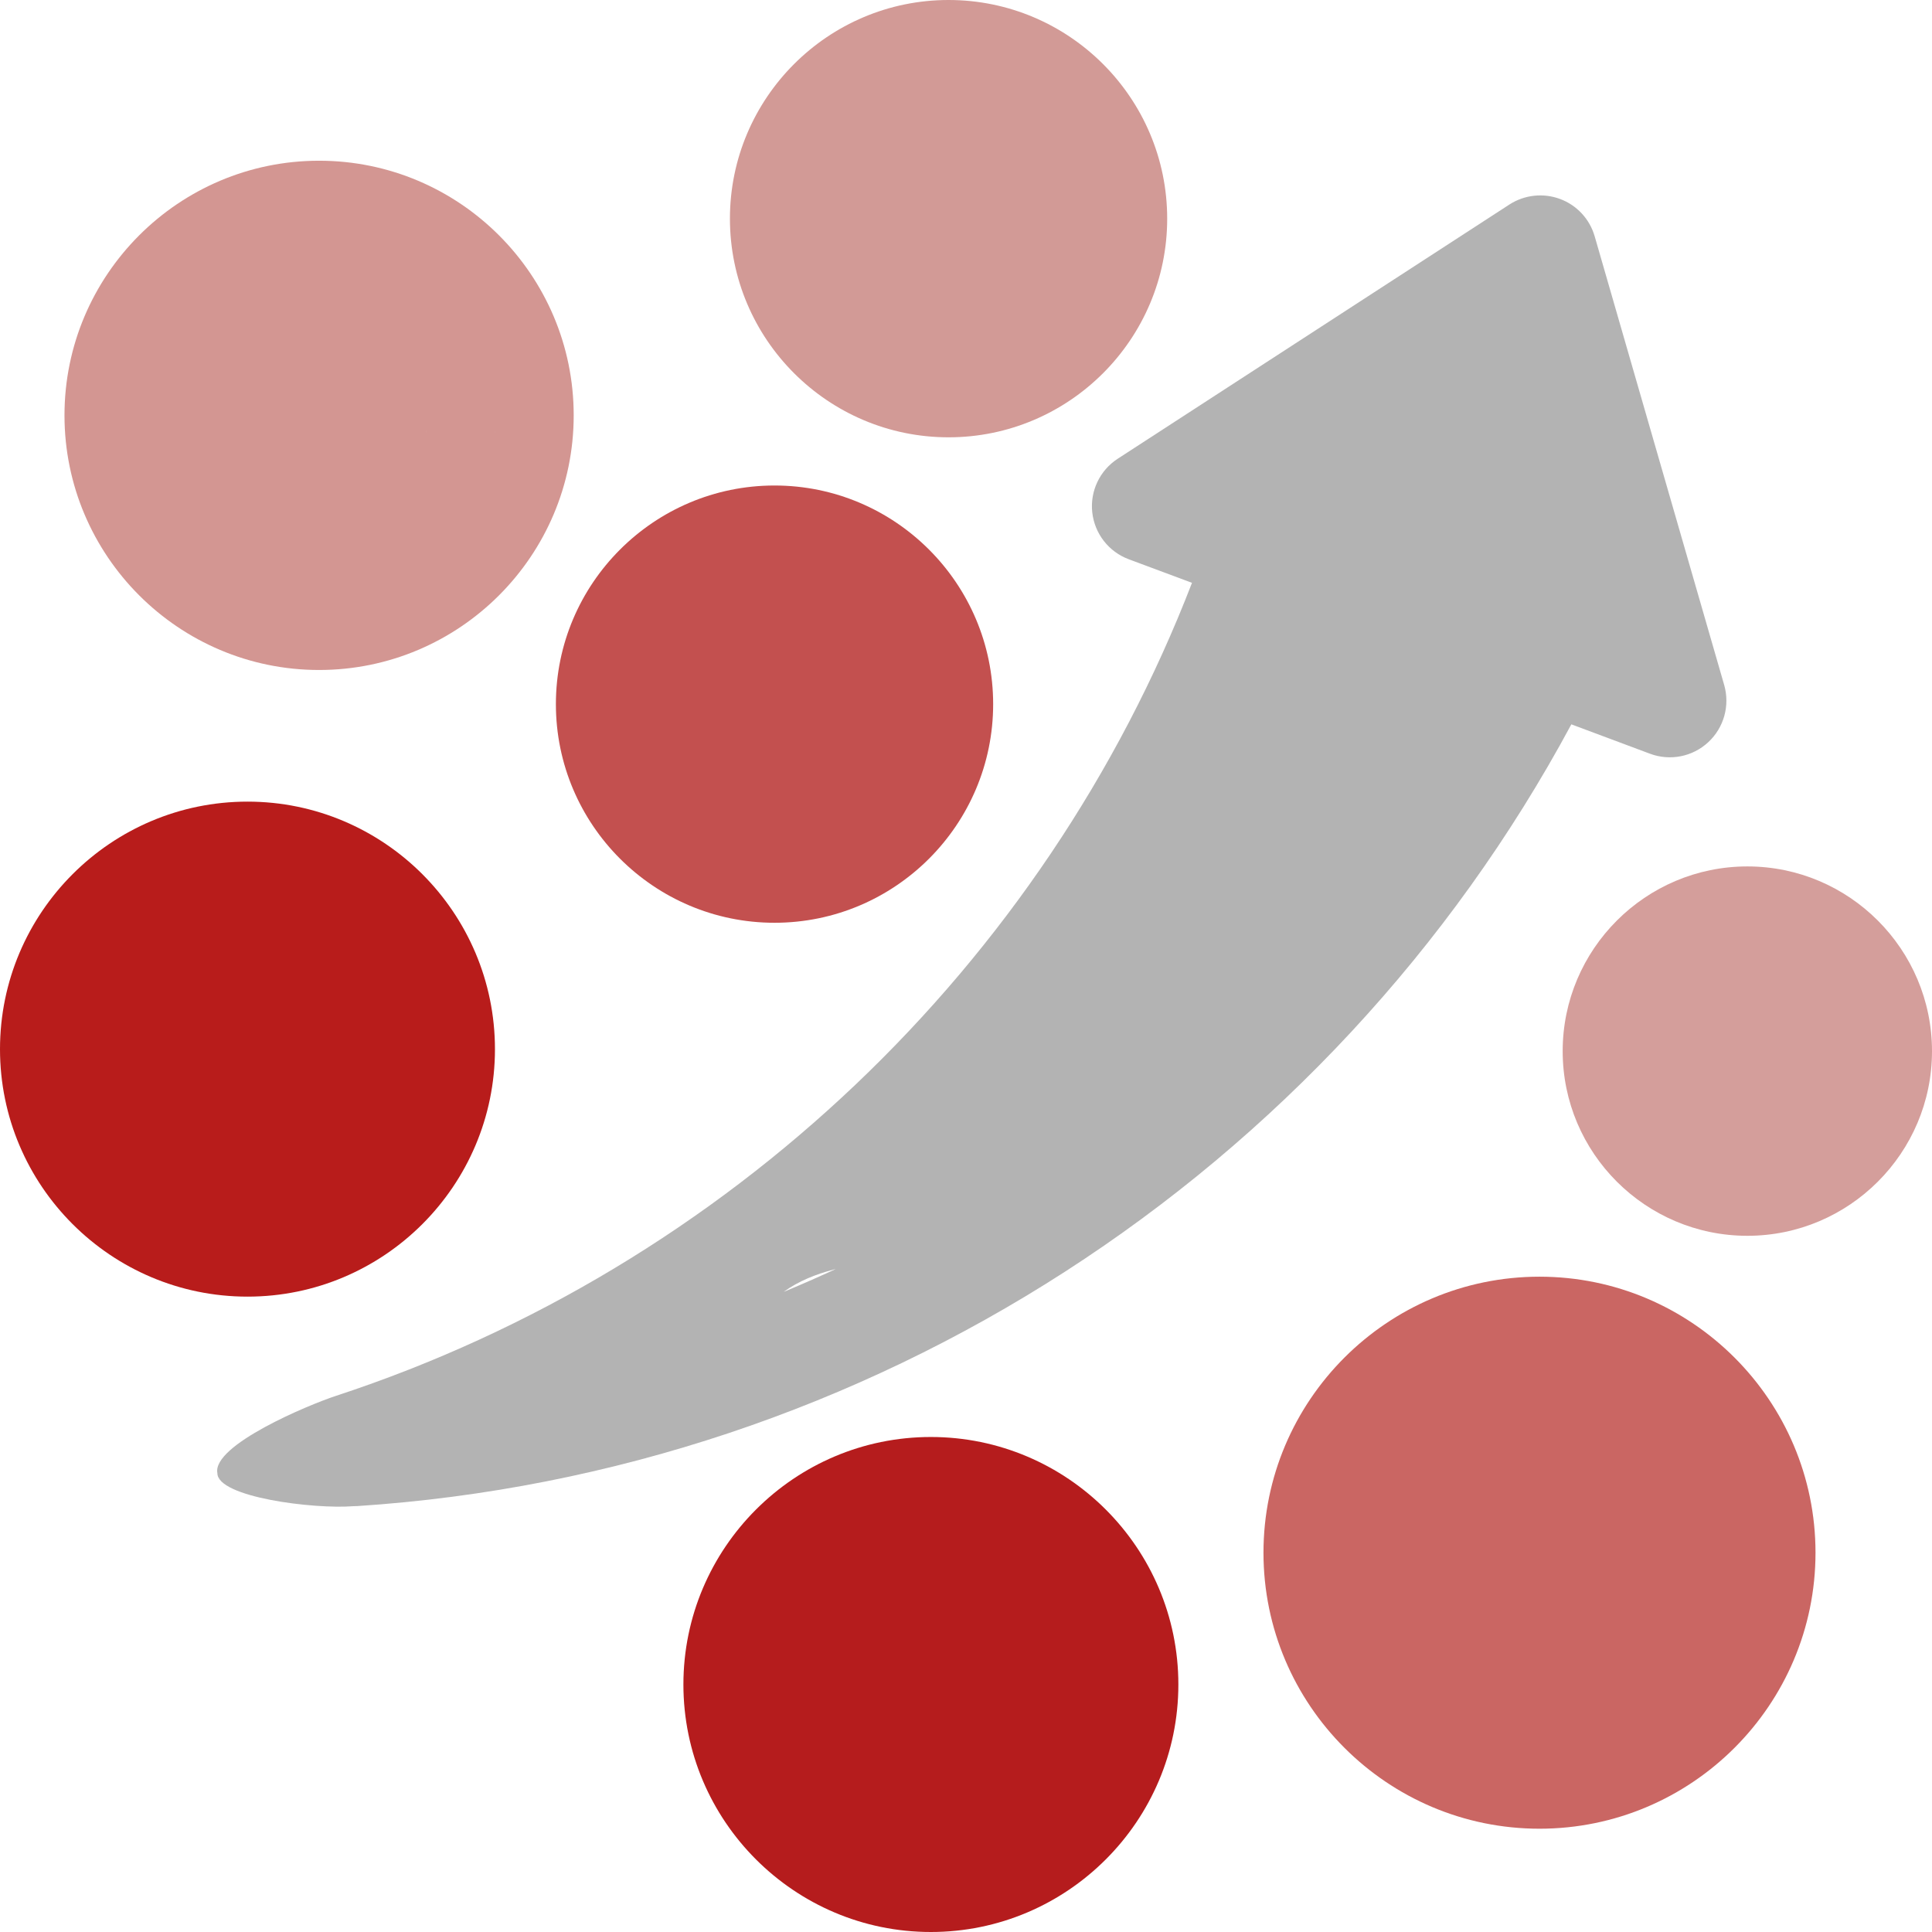
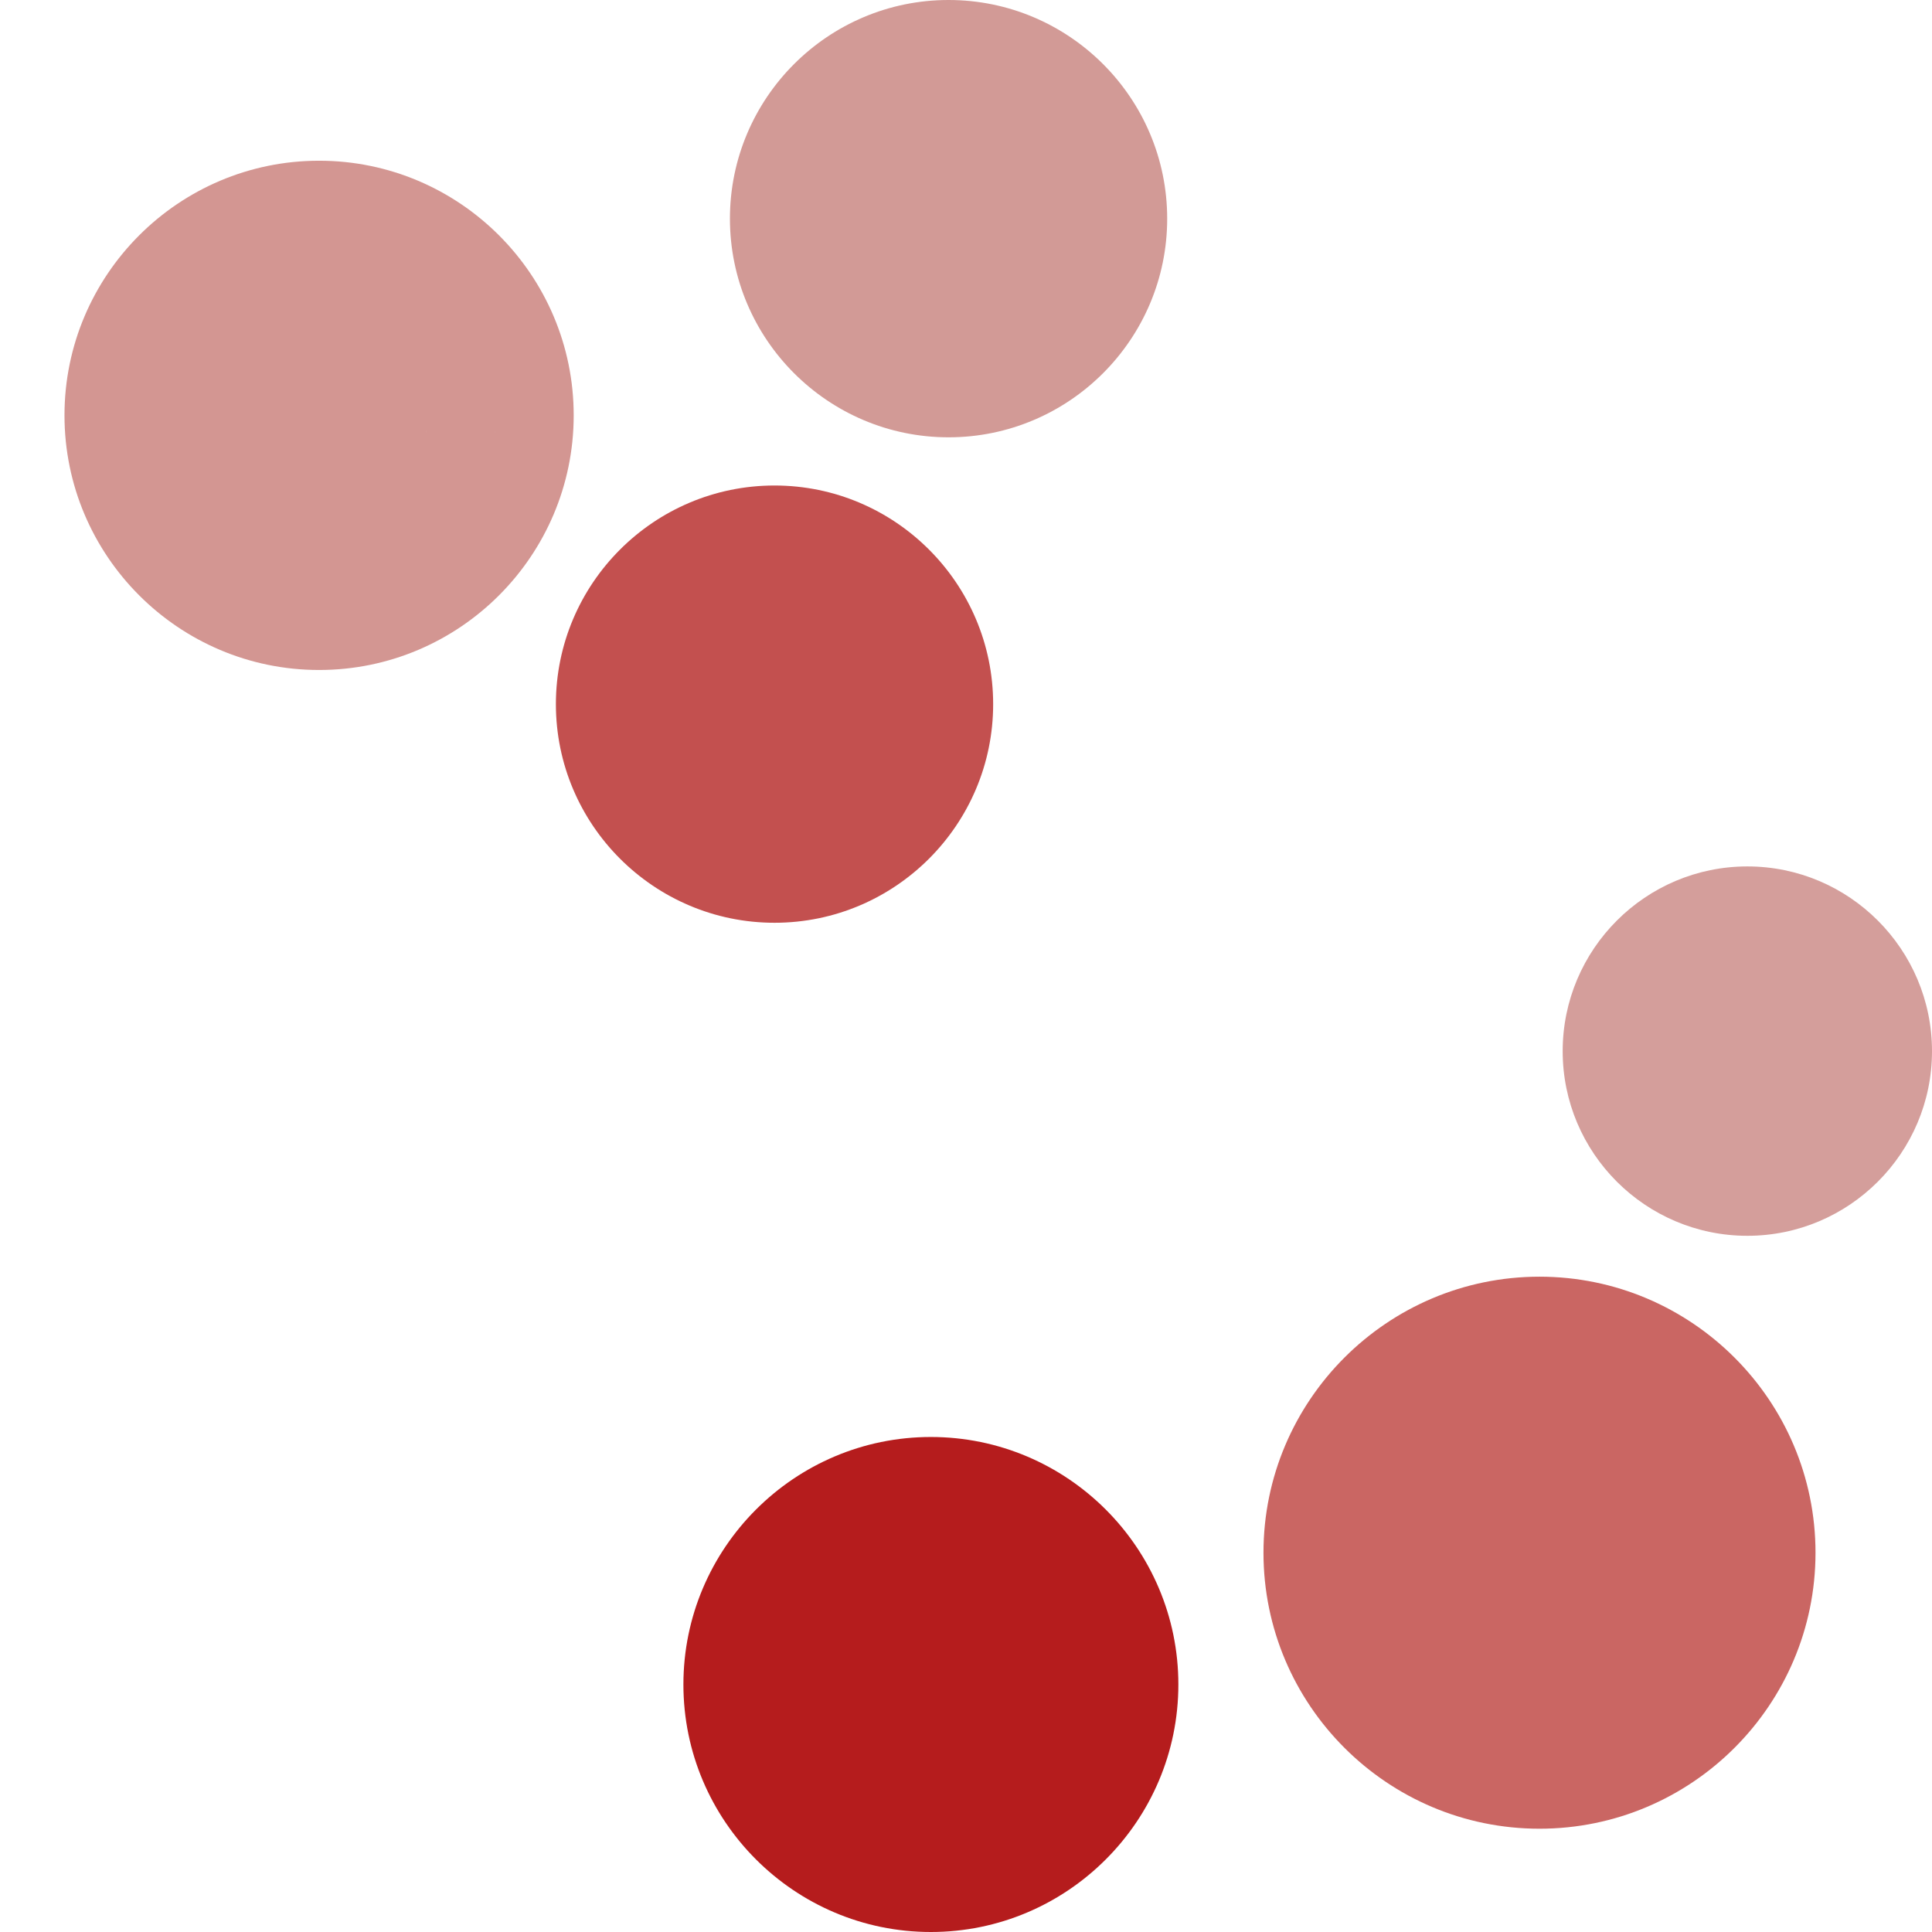
<svg xmlns="http://www.w3.org/2000/svg" width="37" height="37" viewBox="0 0 37 37" fill="none">
-   <path d="M30.093 13.872L31.6 14.435C31.983 14.578 32.415 14.493 32.715 14.214C33.016 13.935 33.133 13.512 33.02 13.118L30.54 4.526C30.445 4.196 30.199 3.93 29.878 3.811C29.556 3.691 29.197 3.73 28.908 3.916L21.406 8.785C21.062 9.008 20.873 9.406 20.918 9.813C20.963 10.22 21.233 10.567 21.616 10.71L22.828 11.162C19.999 18.49 13.94 24.268 6.435 26.732C5.916 26.901 4.059 27.676 4.163 28.212C4.162 28.675 6.013 28.906 6.772 28.845C6.796 28.845 6.82 28.844 6.844 28.843C16.635 28.202 25.454 22.497 30.093 13.872ZM15.008 24.741C16.155 23.907 17.952 24.352 18.962 23.356C22.116 20.25 23.822 15.041 25.239 10.87C25.427 10.316 28.599 10.87 24.592 9.506L24.392 9.431L16.65 23.995L24.392 19.887L30.34 11.651L29.949 11.505C29.428 11.311 28.845 11.542 28.599 12.041C25.727 17.854 20.837 22.327 15.008 24.741Z" fill="#B3B3B3" />
-   <path d="M9.479 20.093C9.479 17.479 7.353 15.352 4.74 15.352C2.126 15.352 0 17.479 0 20.093C0 22.706 2.126 24.832 4.74 24.832C7.353 24.832 9.479 22.706 9.479 20.093ZM4.74 22.664C3.322 22.664 7.862 23.618 7.862 22.2C7.862 20.782 6.444 21.044 7.862 21.044C9.28 21.044 7.311 18.674 7.311 20.093C7.311 21.51 6.158 22.664 4.74 22.664Z" fill="#B81C1B" />
  <path d="M14.833 17.672C17.142 17.672 19.02 15.794 19.02 13.485C19.02 11.176 17.142 9.298 14.833 9.298C12.524 9.298 10.646 11.176 10.646 13.485C10.646 15.794 12.524 17.672 14.833 17.672ZM14.569 12.719C15.682 12.719 11.794 12.371 11.794 13.485C11.794 14.599 15.946 13.875 14.833 13.875C13.72 13.875 15.956 14.599 15.956 13.485C15.956 12.371 13.456 12.719 14.569 12.719Z" fill="#C3504F" />
  <path d="M6.111 12.831C8.8 12.831 10.987 10.643 10.987 7.954C10.987 5.266 8.8 3.078 6.111 3.078C3.422 3.078 1.235 5.266 1.235 7.954C1.235 10.643 3.422 12.831 6.111 12.831ZM8.82 8.88C10.313 8.88 8.82 6.461 8.82 7.954C10.313 7.954 8.82 9.447 8.82 7.954C8.82 9.447 7.326 7.954 8.82 7.954C8.82 6.461 7.326 8.88 8.82 8.88Z" fill="#D39692" />
  <path d="M18.166 8.375C20.475 8.375 22.353 6.496 22.353 4.188C22.353 1.878 20.475 0 18.166 0C15.857 0 13.979 1.878 13.979 4.187C13.979 6.496 15.857 8.375 18.166 8.375ZM18.166 6.706C19.279 6.706 18.962 1.661 18.962 2.775C19.194 1.387 17.07 4.856 15.956 4.856C14.843 4.856 20.119 5.507 20.119 4.394C20.119 3.28 17.053 6.706 18.166 6.706Z" fill="#D29A96" />
  <path d="M29.483 24.45C26.568 24.45 24.197 26.822 24.197 29.736C24.197 32.651 26.568 35.022 29.483 35.022C32.397 35.022 34.769 32.651 34.769 29.736C34.769 26.822 32.397 24.45 29.483 24.45ZM29.483 32.854C27.763 32.854 32.601 33.4 32.601 31.681C32.601 29.962 31.581 31.681 33.3 31.681C35.019 31.681 32.601 28.017 32.601 29.736C32.6 31.455 31.202 32.854 29.483 32.854Z" fill="#CA6663" />
  <path d="M17.827 27.52C15.214 27.52 13.088 29.647 13.088 32.26C13.088 34.873 15.214 37 17.827 37C20.441 37 22.567 34.873 22.567 32.26C22.567 29.647 20.441 27.52 17.827 27.52ZM17.827 34.831C16.409 34.831 21.044 35.181 21.044 33.763C21.044 32.345 19.626 33.069 21.044 33.069C22.462 33.069 20.398 30.842 20.398 32.26C20.398 33.678 19.245 34.831 17.827 34.831Z" fill="#B51C1D" />
  <path d="M33.464 16.593C31.514 16.593 29.927 18.18 29.927 20.131C29.927 22.081 31.514 23.667 33.464 23.667C35.414 23.667 37 22.081 37 20.131C37 18.18 35.414 16.593 33.464 16.593ZM33.464 21.499C32.709 21.499 35.15 22.254 35.15 21.499C35.15 20.744 34.857 21.499 35.612 21.499C36.367 21.499 34.832 19.376 34.832 20.131C34.832 20.885 34.218 21.499 33.464 21.499Z" fill="#D49E9B" />
</svg>